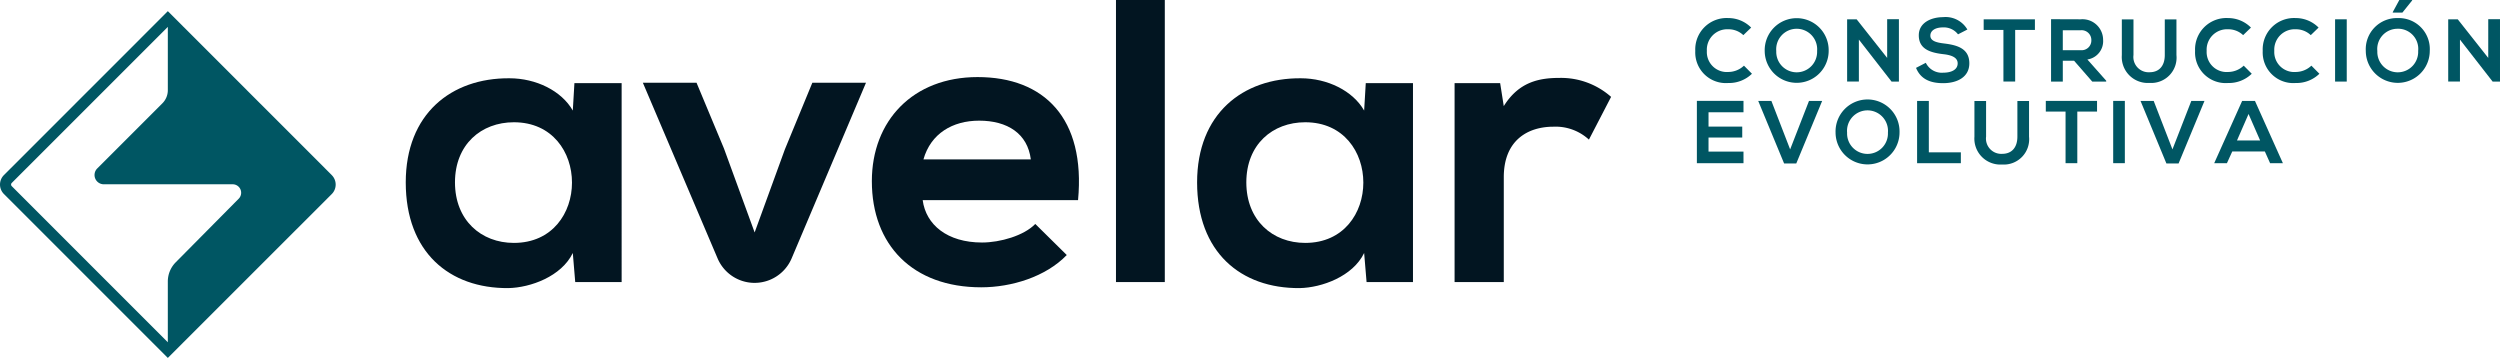
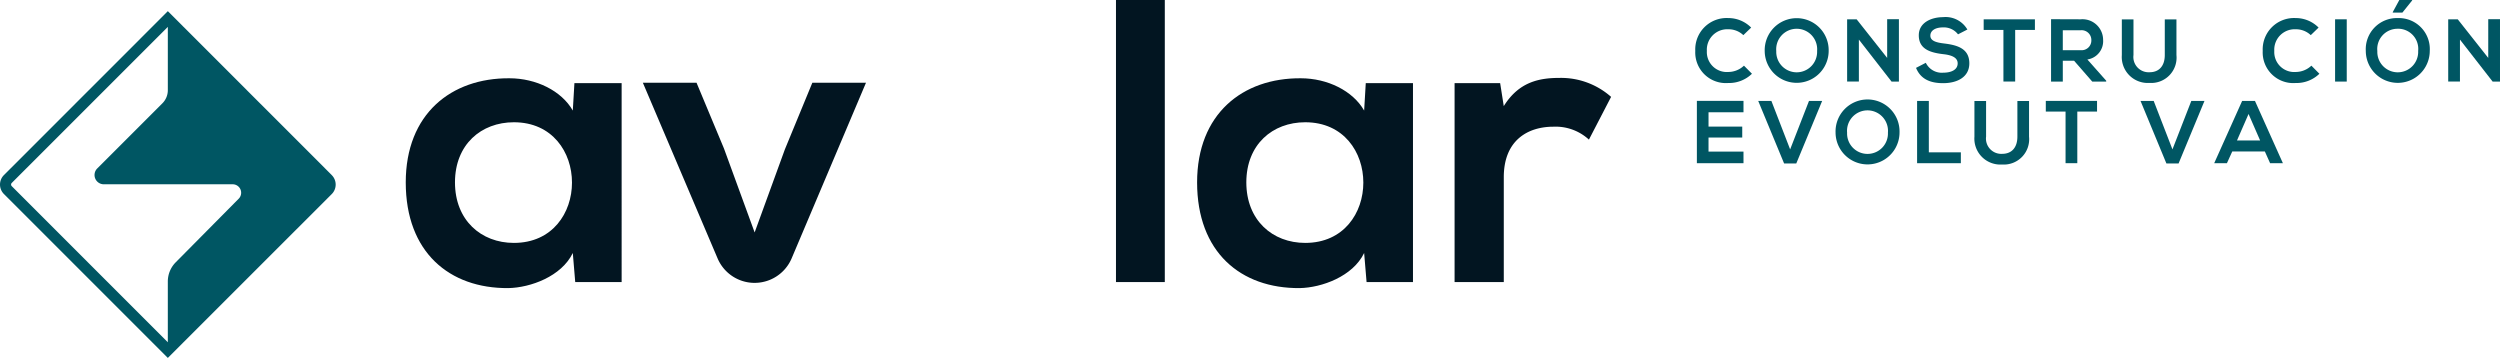
<svg xmlns="http://www.w3.org/2000/svg" width="345.484" height="49.466" viewBox="0 0 345.484 49.466">
  <defs>
    <clipPath id="clip-path">
      <rect id="Rectángulo_4751" data-name="Rectángulo 4751" width="345.484" height="49.466" fill="none" />
    </clipPath>
  </defs>
  <g id="Grupo_12946" data-name="Grupo 12946" transform="translate(0 0)">
    <g id="Grupo_12945" data-name="Grupo 12945" transform="translate(0 0)" clip-path="url(#clip-path)">
-       <path id="Trazado_7921" data-name="Trazado 7921" d="M300.057,10.809a4.541,4.541,0,0,1-3.27,1.279,4.233,4.233,0,0,1-4.562-4.438,4.333,4.333,0,0,1,4.563-4.537,4.437,4.437,0,0,1,3.159,1.316l-1.081,1.045a2.957,2.957,0,0,0-2.077-.811,2.821,2.821,0,0,0-2.963,2.988,2.758,2.758,0,0,0,2.963,2.913,3.17,3.17,0,0,0,2.163-.873Z" transform="translate(-57.948 -0.617)" fill="#005663" />
+       <path id="Trazado_7921" data-name="Trazado 7921" d="M300.057,10.809a4.541,4.541,0,0,1-3.27,1.279,4.233,4.233,0,0,1-4.562-4.438,4.333,4.333,0,0,1,4.563-4.537,4.437,4.437,0,0,1,3.159,1.316l-1.081,1.045a2.957,2.957,0,0,0-2.077-.811,2.821,2.821,0,0,0-2.963,2.988,2.758,2.758,0,0,0,2.963,2.913,3.17,3.17,0,0,0,2.163-.873" transform="translate(-57.948 -0.617)" fill="#005663" />
      <path id="Trazado_7922" data-name="Trazado 7922" d="M313.032,7.637a4.42,4.42,0,1,1-8.84.012,4.421,4.421,0,1,1,8.84-.012m-7.242.037a2.824,2.824,0,1,0,5.643-.012,2.832,2.832,0,1,0-5.643.012" transform="translate(-60.321 -0.617)" fill="#005663" />
      <path id="Trazado_7923" data-name="Trazado 7923" d="M323.933,3.313h1.623v8.618h-1.008v.012l-4.525-5.815v5.8H318.4V3.325h1.315l4.218,5.335Z" transform="translate(-63.139 -0.657)" fill="#005663" />
      <path id="Trazado_7924" data-name="Trazado 7924" d="M336.08,5.332a2.467,2.467,0,0,0-2.041-.959c-1.2,0-1.782.5-1.782,1.143,0,.75.885.96,1.918,1.082,1.794.221,3.467.689,3.467,2.742,0,1.917-1.7,2.741-3.615,2.741-1.758,0-3.111-.541-3.75-2.115l1.352-.7a2.454,2.454,0,0,0,2.423,1.365c1.021,0,1.979-.357,1.979-1.291,0-.811-.849-1.144-1.992-1.267-1.758-.209-3.381-.676-3.381-2.606,0-1.77,1.746-2.5,3.332-2.508a3.48,3.48,0,0,1,3.382,1.708Z" transform="translate(-65.494 -0.587)" fill="#005663" />
      <path id="Trazado_7925" data-name="Trazado 7925" d="M344.666,4.8h-2.729V3.327h7.081V4.8H346.29v7.13h-1.623Z" transform="translate(-67.806 -0.66)" fill="#005663" />
      <path id="Trazado_7926" data-name="Trazado 7926" d="M361.175,11.931h-1.93l-2.507-2.877h-1.562v2.877h-1.623V3.313c1.364,0,2.729.012,4.093.012a2.852,2.852,0,0,1,3.1,2.852,2.553,2.553,0,0,1-2.175,2.7l2.606,2.938Zm-6-7.094V7.591h2.471a1.341,1.341,0,0,0,1.475-1.377,1.349,1.349,0,0,0-1.475-1.377Z" transform="translate(-70.11 -0.657)" fill="#005663" />
      <path id="Trazado_7927" data-name="Trazado 7927" d="M373.3,3.343v4.93a3.5,3.5,0,0,1-3.725,3.848,3.59,3.59,0,0,1-3.823-3.848V3.343h1.61v4.93a2.111,2.111,0,0,0,2.226,2.373c1.34,0,2.1-.9,2.1-2.373V3.343Z" transform="translate(-72.529 -0.663)" fill="#005663" />
-       <path id="Trazado_7928" data-name="Trazado 7928" d="M386.21,10.809a4.541,4.541,0,0,1-3.27,1.279,4.233,4.233,0,0,1-4.562-4.438,4.333,4.333,0,0,1,4.562-4.537A4.437,4.437,0,0,1,386.1,4.429l-1.081,1.045a2.957,2.957,0,0,0-2.077-.811,2.821,2.821,0,0,0-2.963,2.988,2.758,2.758,0,0,0,2.963,2.913A3.17,3.17,0,0,0,385.1,9.69Z" transform="translate(-75.032 -0.617)" fill="#005663" />
      <path id="Trazado_7929" data-name="Trazado 7929" d="M397.871,10.809a4.541,4.541,0,0,1-3.27,1.279,4.233,4.233,0,0,1-4.562-4.438A4.333,4.333,0,0,1,394.6,3.113a4.437,4.437,0,0,1,3.159,1.316l-1.081,1.045a2.957,2.957,0,0,0-2.077-.811,2.821,2.821,0,0,0-2.963,2.988,2.758,2.758,0,0,0,2.963,2.913,3.17,3.17,0,0,0,2.163-.873Z" transform="translate(-77.345 -0.617)" fill="#005663" />
      <rect id="Rectángulo_4748" data-name="Rectángulo 4748" width="1.611" height="8.606" transform="translate(322.694 2.668)" fill="#005663" />
      <path id="Trazado_7930" data-name="Trazado 7930" d="M412.232,2.5a4.279,4.279,0,0,1,4.414,4.524,4.42,4.42,0,1,1-8.84.013A4.3,4.3,0,0,1,412.232,2.5m0,1.475A2.8,2.8,0,0,0,409.4,7.057a2.824,2.824,0,1,0,5.643-.012,2.785,2.785,0,0,0-2.816-3.074M414.212,0h-1.771l-.909,1.672v.074h1.328L414.212.062Z" transform="translate(-80.868 0)" fill="#005663" />
      <path id="Trazado_7931" data-name="Trazado 7931" d="M427.546,3.313h1.623v8.618h-1.009v.012l-4.524-5.815v5.8h-1.623V3.325h1.316l4.216,5.335Z" transform="translate(-83.686 -0.657)" fill="#005663" />
      <path id="Trazado_7932" data-name="Trazado 7932" d="M298.943,26H292.5V17.392h6.442v1.574h-4.832v1.979h4.659v1.512h-4.659V24.4h4.832Z" transform="translate(-58.003 -3.449)" fill="#005663" />
      <path id="Trazado_7933" data-name="Trazado 7933" d="M308.334,26.036h-1.684l-3.578-8.643h1.82l2.593,6.7,2.607-6.7h1.819Z" transform="translate(-60.099 -3.449)" fill="#005663" />
      <path id="Trazado_7934" data-name="Trazado 7934" d="M325.246,21.7a4.42,4.42,0,1,1-8.84.012,4.422,4.422,0,1,1,8.84-.012M318,21.739a2.824,2.824,0,1,0,5.643-.012,2.832,2.832,0,1,0-5.643.012" transform="translate(-62.743 -3.406)" fill="#005663" />
      <path id="Trazado_7935" data-name="Trazado 7935" d="M332.084,17.393V24.5h4.425V26h-6.048V17.393Z" transform="translate(-65.531 -3.449)" fill="#005663" />
      <path id="Trazado_7936" data-name="Trazado 7936" d="M347.891,17.408v4.93a3.5,3.5,0,0,1-3.726,3.848,3.59,3.59,0,0,1-3.822-3.848v-4.93h1.611v4.93a2.111,2.111,0,0,0,2.226,2.373c1.339,0,2.1-.9,2.1-2.373v-4.93Z" transform="translate(-67.49 -3.452)" fill="#005663" />
      <path id="Trazado_7937" data-name="Trazado 7937" d="M355.377,18.868h-2.73V17.392h7.081v1.476H357V26h-1.623Z" transform="translate(-69.93 -3.449)" fill="#005663" />
-       <rect id="Rectángulo_4749" data-name="Rectángulo 4749" width="1.611" height="8.606" transform="translate(292.029 13.944)" fill="#005663" />
      <path id="Trazado_7938" data-name="Trazado 7938" d="M374.235,26.036H372.55l-3.576-8.643h1.819l2.594,6.7,2.607-6.7h1.82Z" transform="translate(-73.168 -3.449)" fill="#005663" />
      <path id="Trazado_7939" data-name="Trazado 7939" d="M388.673,24.376h-4.5L383.435,26h-1.758l3.861-8.605h1.77L391.168,26H389.4Zm-2.25-5.176-1.6,3.664h3.2Z" transform="translate(-75.687 -3.449)" fill="#005663" />
      <path id="Trazado_7940" data-name="Trazado 7940" d="M93.25,14.163h6.525V41.654H93.362l-.336-4.015c-1.561,3.234-5.854,4.795-8.922,4.851-8.14.055-14.163-4.963-14.163-14.61,0-9.479,6.3-14.443,14.331-14.386,3.68,0,7.193,1.728,8.754,4.461ZM76.744,27.88c0,5.242,3.624,8.364,8.141,8.364,10.706,0,10.706-16.673,0-16.673-4.517,0-8.141,3.067-8.141,8.309" transform="translate(-13.869 -2.676)" fill="#021521" />
      <path id="Trazado_7941" data-name="Trazado 7941" d="M141.649,14.259,131.376,38.525a5.56,5.56,0,0,1-10.237.009L110.812,14.259h7.417l3.792,9.089,4.239,11.6,4.182-11.487,3.792-9.2Z" transform="translate(-21.974 -2.827)" fill="#021521" />
-       <path id="Trazado_7942" data-name="Trazado 7942" d="M157.311,30.293c.447,3.4,3.4,5.855,8.2,5.855,2.509,0,5.8-.948,7.361-2.565l4.35,4.294c-2.9,3.01-7.64,4.461-11.823,4.461-9.48,0-15.112-5.856-15.112-14.666,0-8.364,5.689-14.387,14.611-14.387,9.2,0,14.944,5.688,13.885,17.008Zm14.944-5.632c-.446-3.569-3.233-5.353-7.138-5.353-3.68,0-6.691,1.784-7.7,5.353Z" transform="translate(-29.802 -2.634)" fill="#021521" />
      <rect id="Rectángulo_4750" data-name="Rectángulo 4750" width="6.747" height="38.979" transform="translate(154.221)" fill="#021521" />
      <path id="Trazado_7943" data-name="Trazado 7943" d="M229.66,14.163h6.525V41.654h-6.413l-.336-4.015c-1.561,3.234-5.854,4.795-8.922,4.851-8.14.055-14.162-4.963-14.162-14.61,0-9.479,6.3-14.443,14.33-14.386,3.681,0,7.193,1.728,8.754,4.461ZM213.154,27.88c0,5.242,3.624,8.364,8.141,8.364,10.706,0,10.706-16.673,0-16.673-4.517,0-8.141,3.067-8.141,8.309" transform="translate(-40.92 -2.676)" fill="#021521" />
      <path id="Trazado_7944" data-name="Trazado 7944" d="M257.031,14.149l.5,3.179c2.118-3.4,4.963-3.9,7.75-3.9a10.431,10.431,0,0,1,7.082,2.621L269.3,21.956a6.8,6.8,0,0,0-4.907-1.785c-3.569,0-6.859,1.9-6.859,6.971v14.5h-6.8V14.149Z" transform="translate(-49.72 -2.662)" fill="#021521" />
      <path id="Trazado_7945" data-name="Trazado 7945" d="M45.846,24.577,23.194,1.925l0,0L.543,24.577a1.851,1.851,0,0,0,0,2.618l22.649,22.65,0,0L45.846,27.2a1.853,1.853,0,0,0,0-2.618M1.627,26.111a.319.319,0,0,1,0-.451L23.192,4.1v8.754a2.556,2.556,0,0,1-.746,1.8l-9.006,9.006a1.282,1.282,0,0,0,.908,2.189H32.154a1.171,1.171,0,0,1,.828,2l-8.7,8.783a3.765,3.765,0,0,0-1.091,2.65l0,8.4Z" transform="translate(0 -0.382)" fill="#005663" />
    </g>
  </g>
</svg>